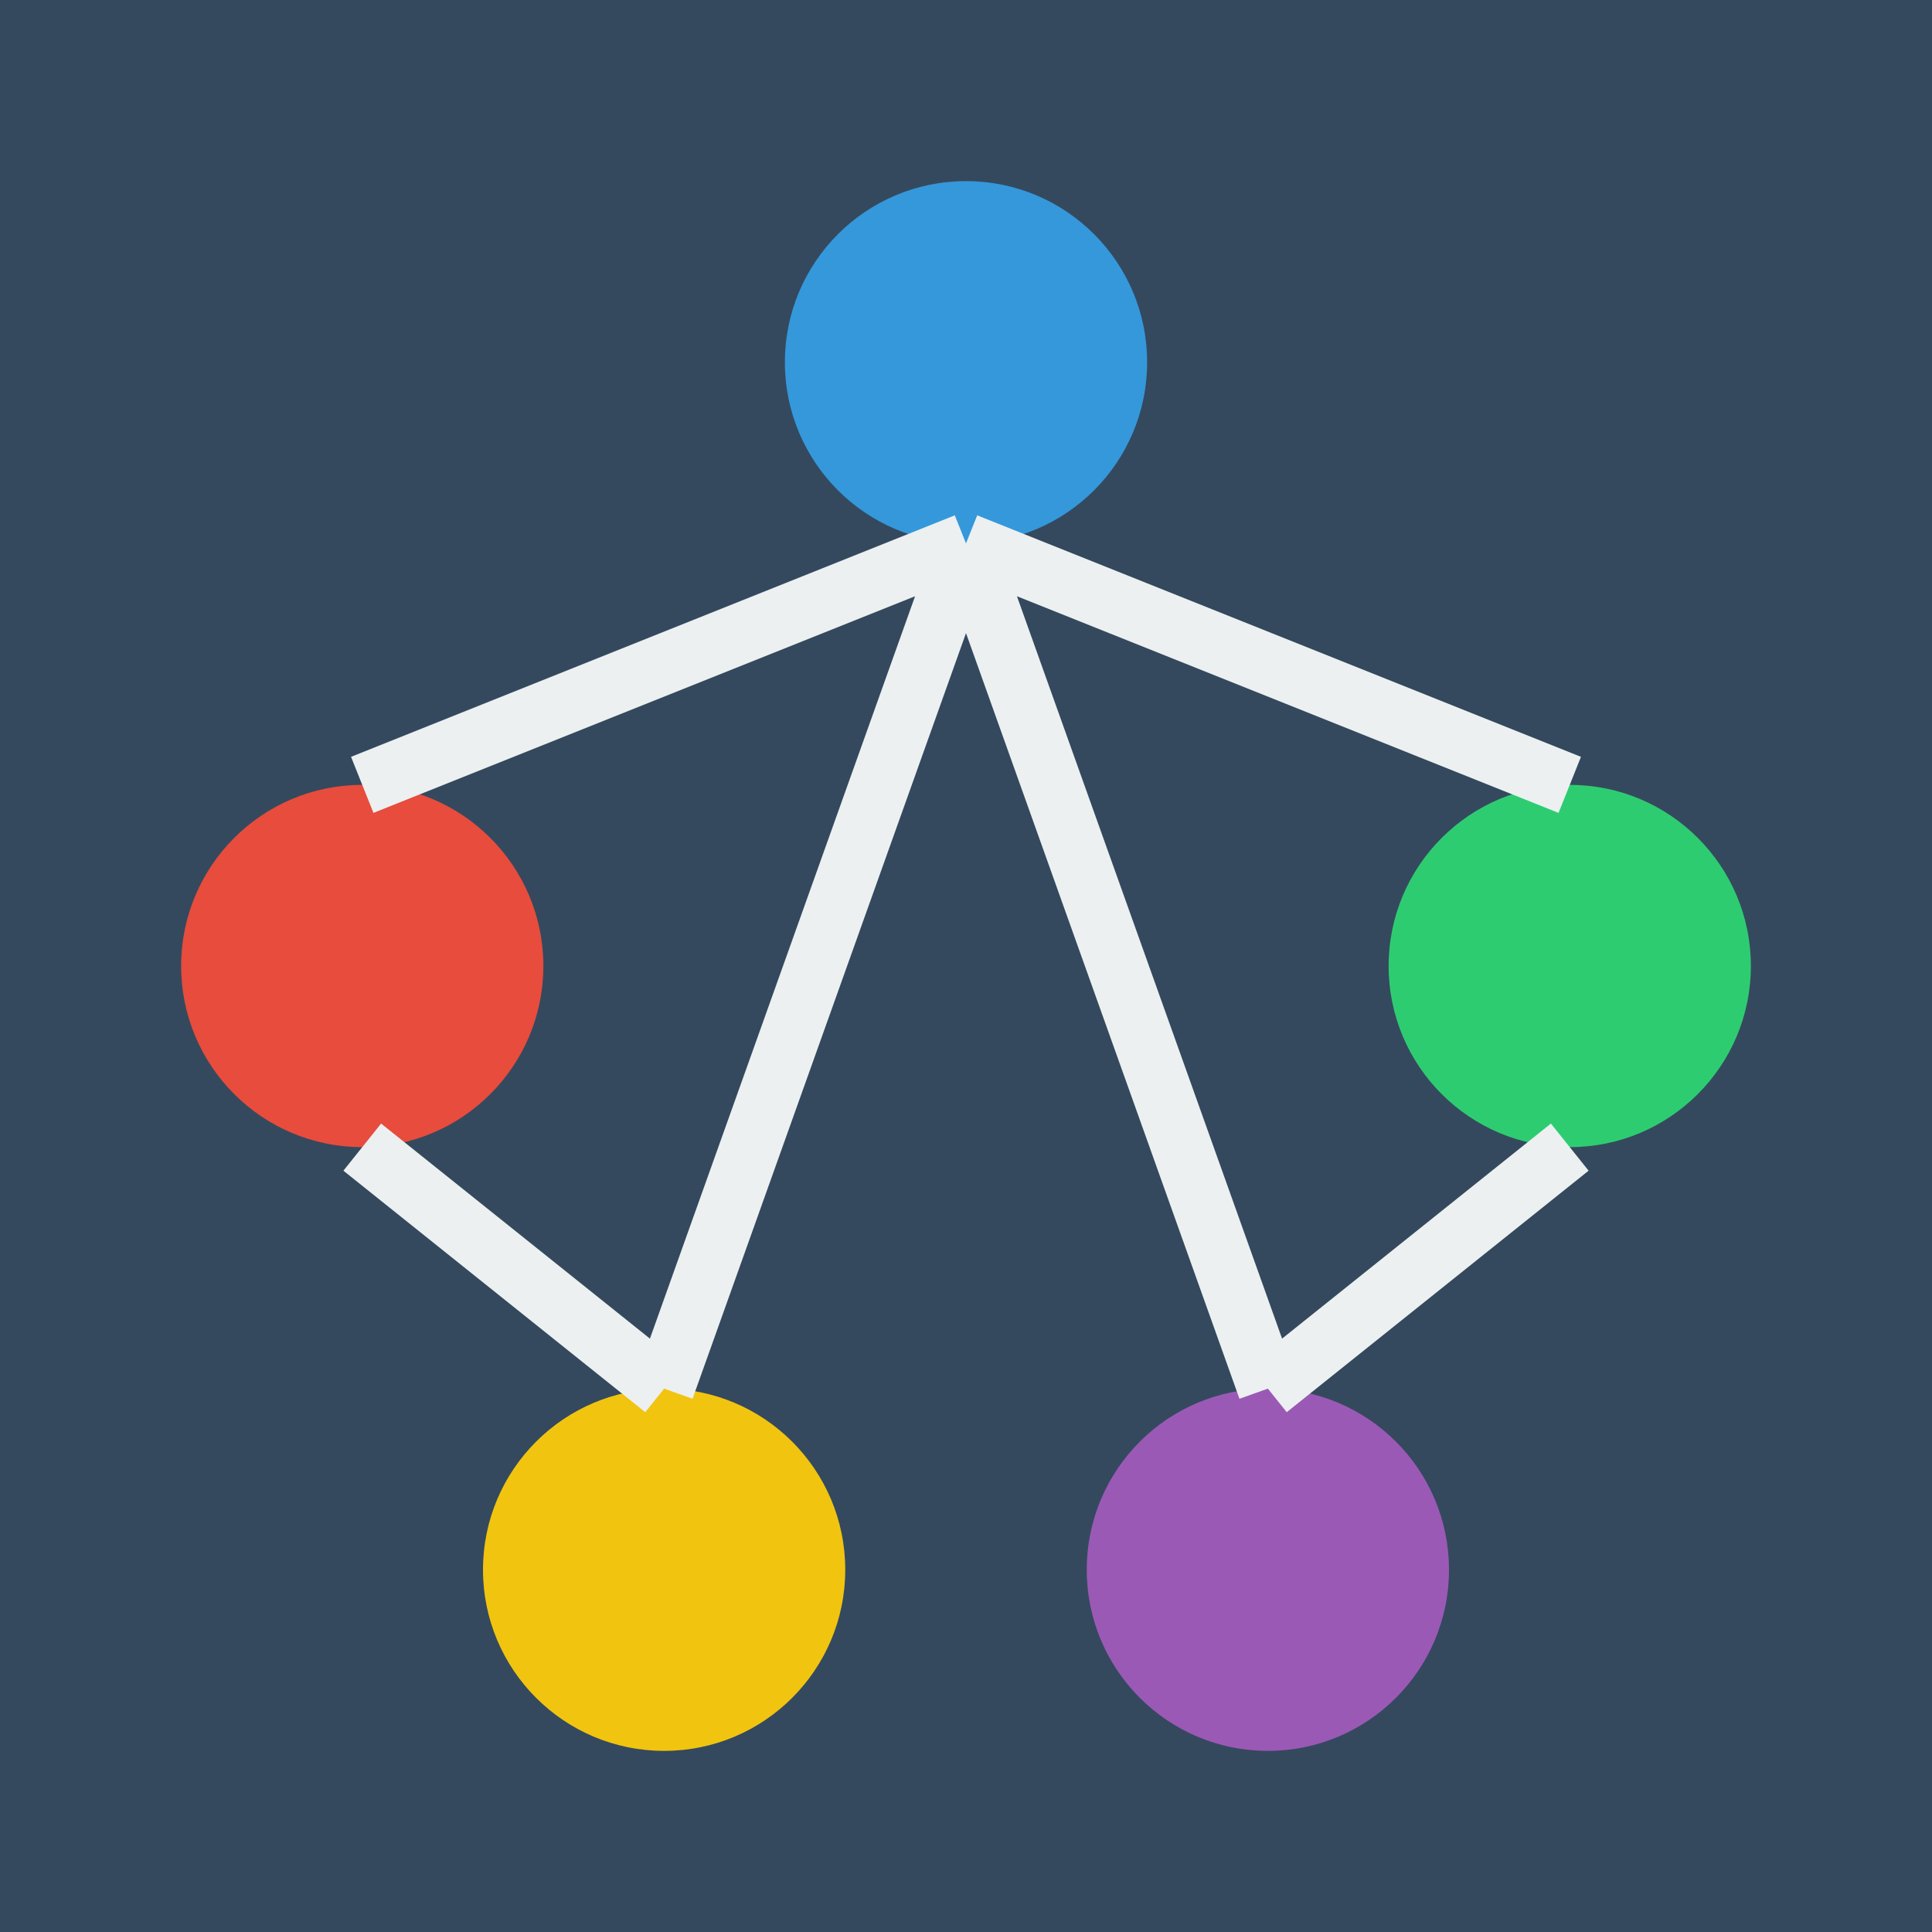
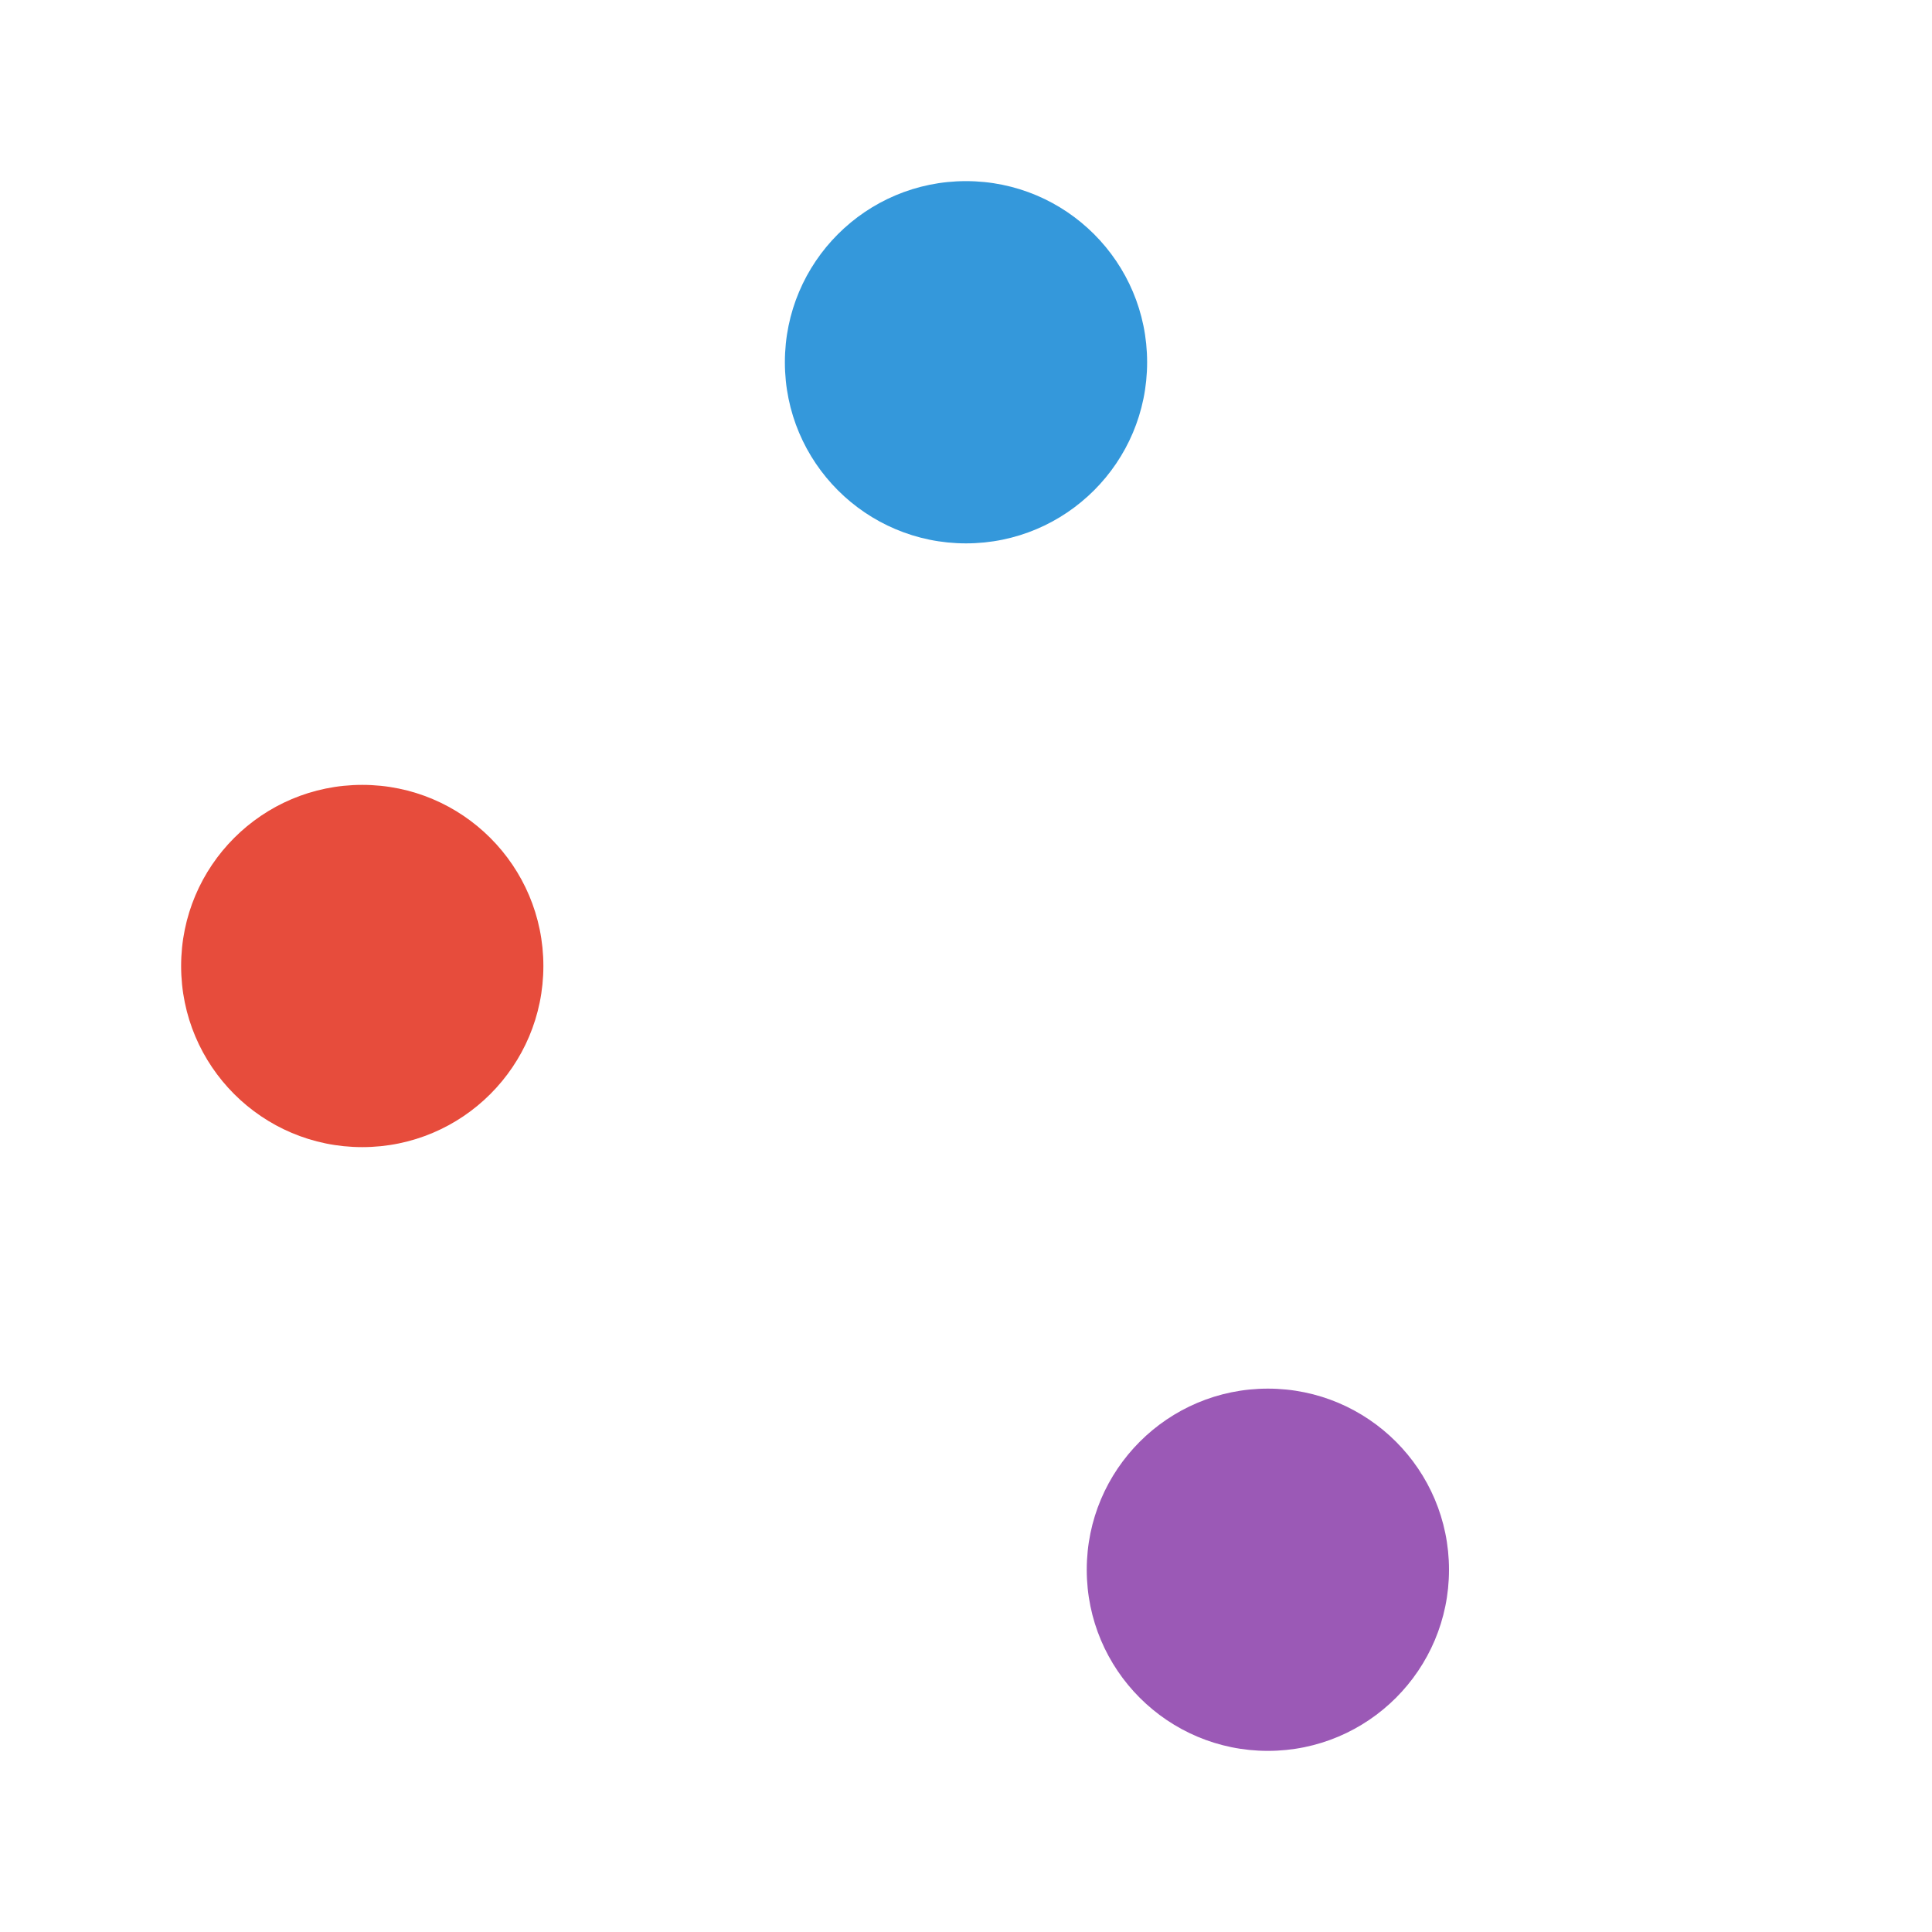
<svg xmlns="http://www.w3.org/2000/svg" viewBox="0 0 32 32">
-   <rect width="32" height="32" fill="#34495e" />
  <circle cx="16" cy="6" r="3" fill="#3498db" />
  <circle cx="6" cy="16" r="3" fill="#e74c3c" />
-   <circle cx="26" cy="16" r="3" fill="#2ecc71" />
-   <circle cx="11" cy="26" r="3" fill="#f1c40f" />
  <circle cx="21" cy="26" r="3" fill="#9b59b6" />
-   <path d="M16,9 L6,13 M16,9 L26,13 M6,19 L11,23 M26,19 L21,23 M16,9 L11,23 M16,9 L21,23" fill="none" stroke="#ecf0f1" stroke-width="1" />
</svg>